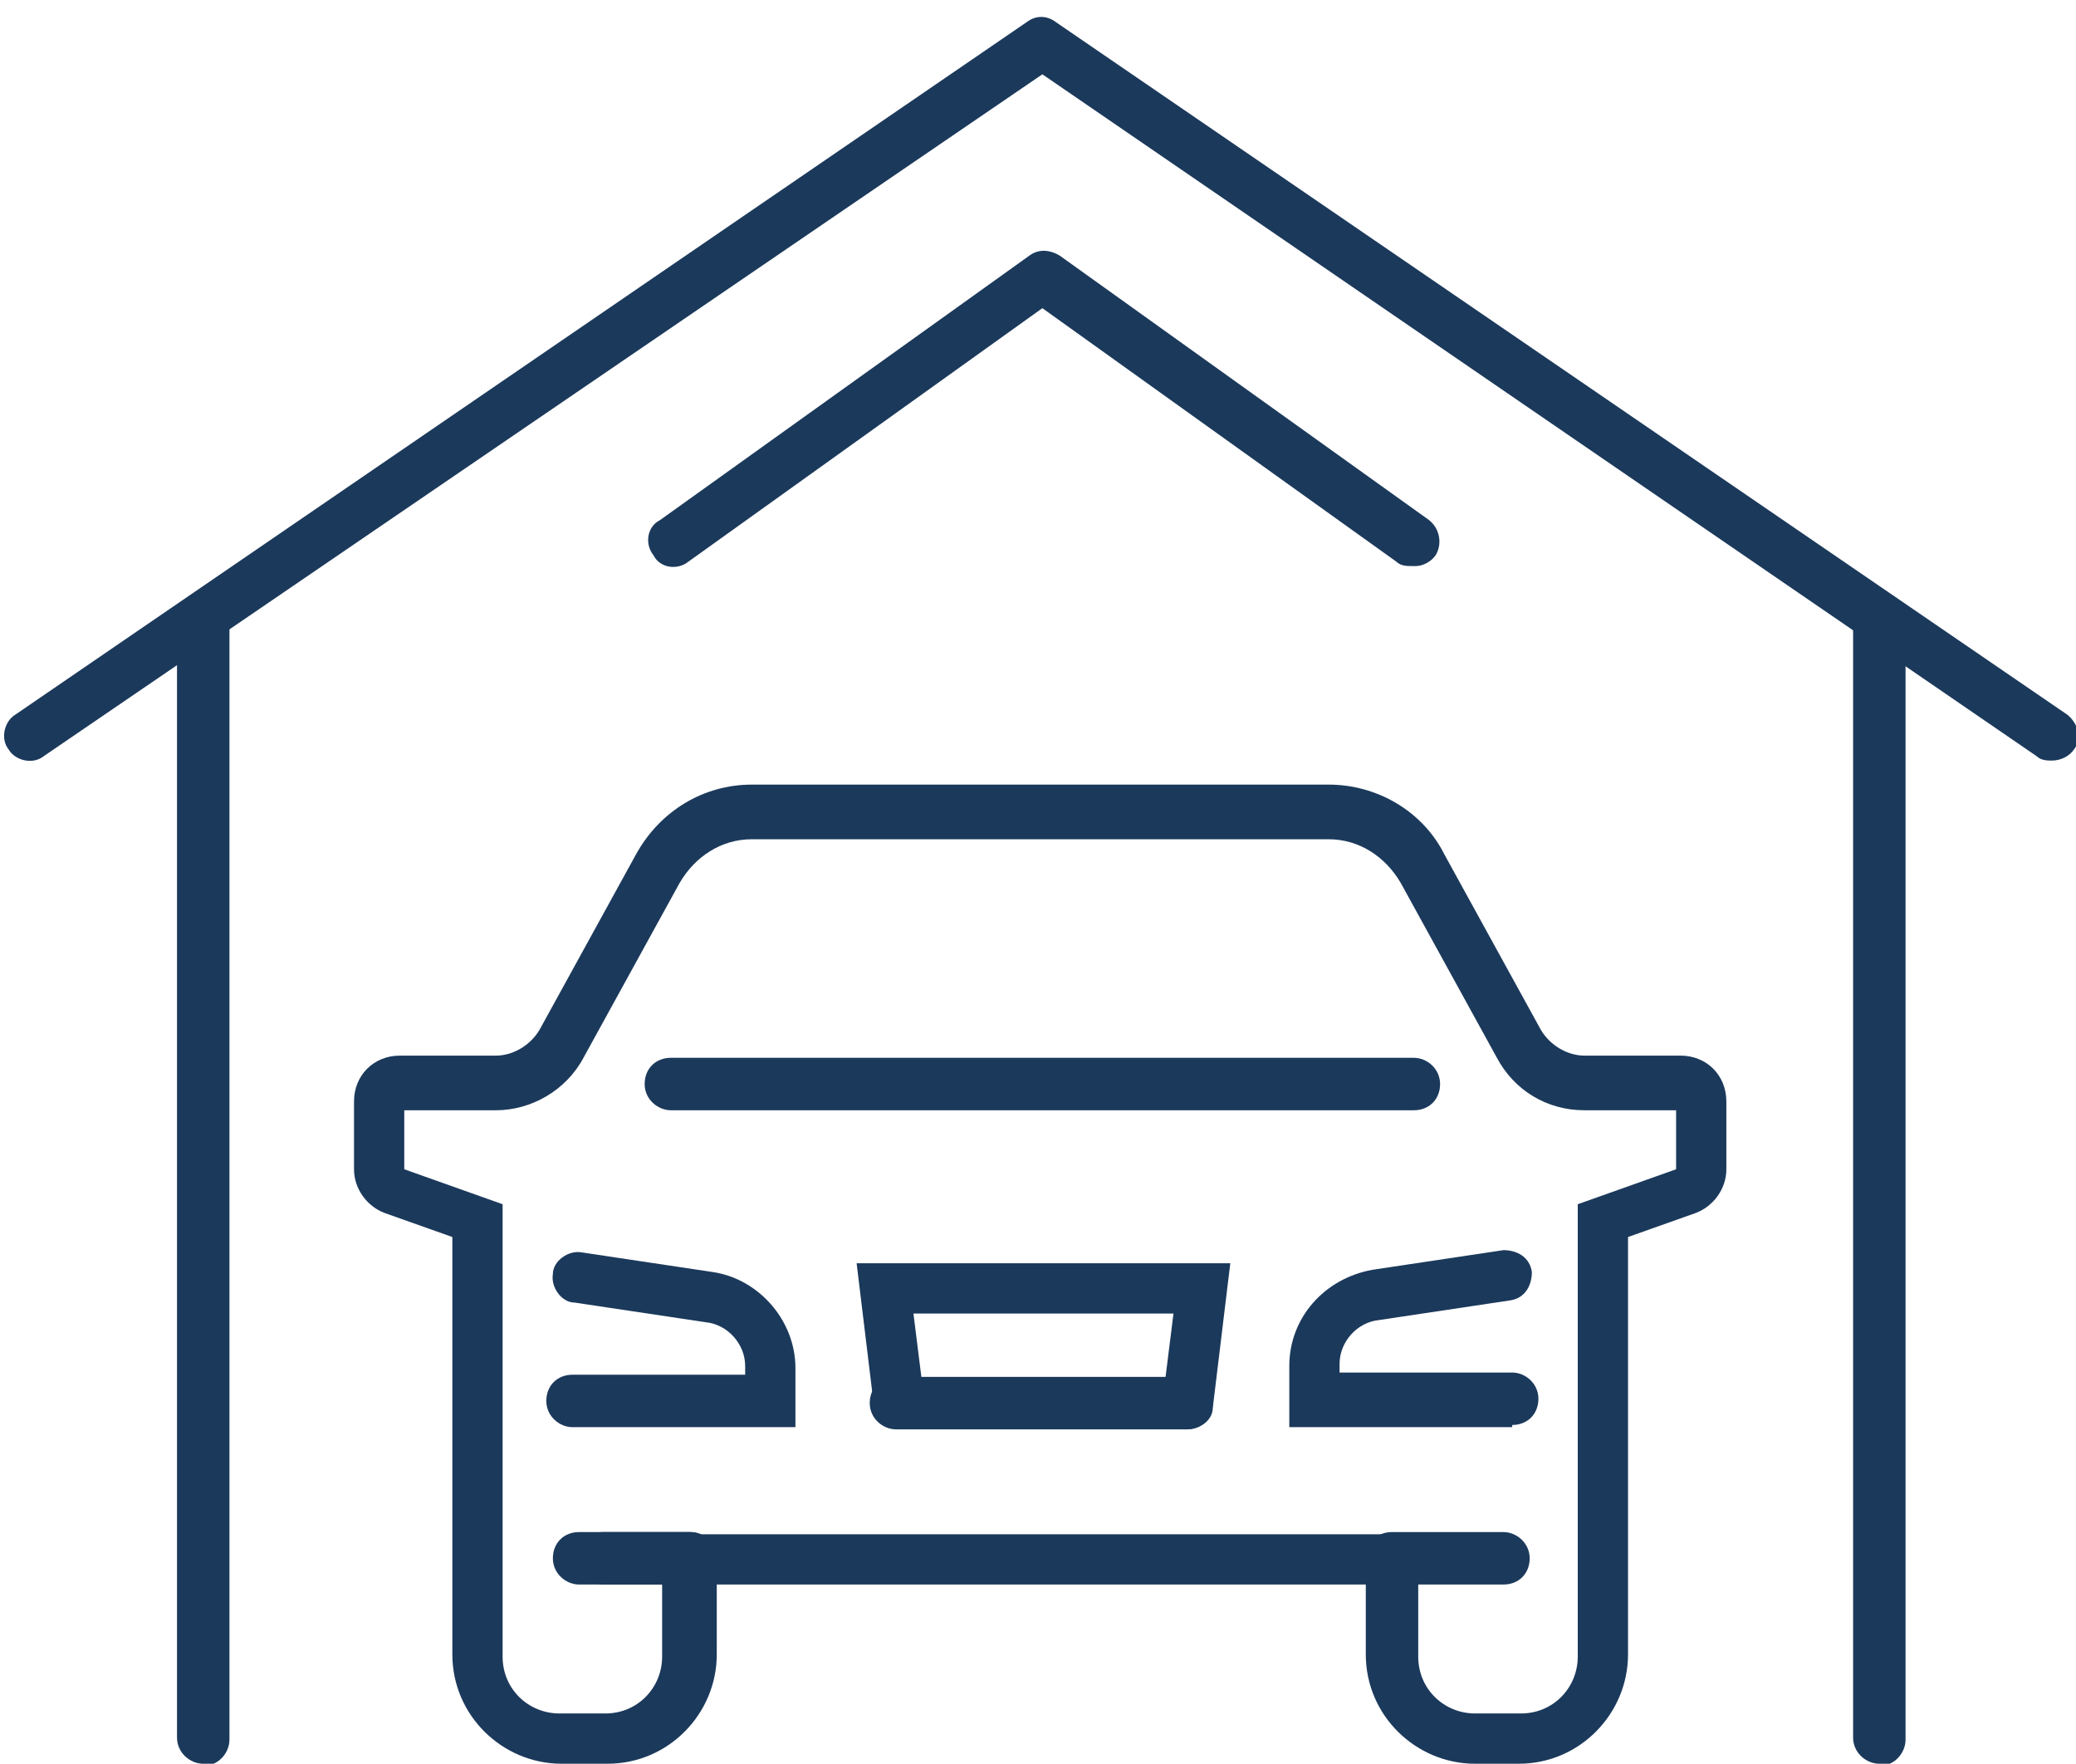
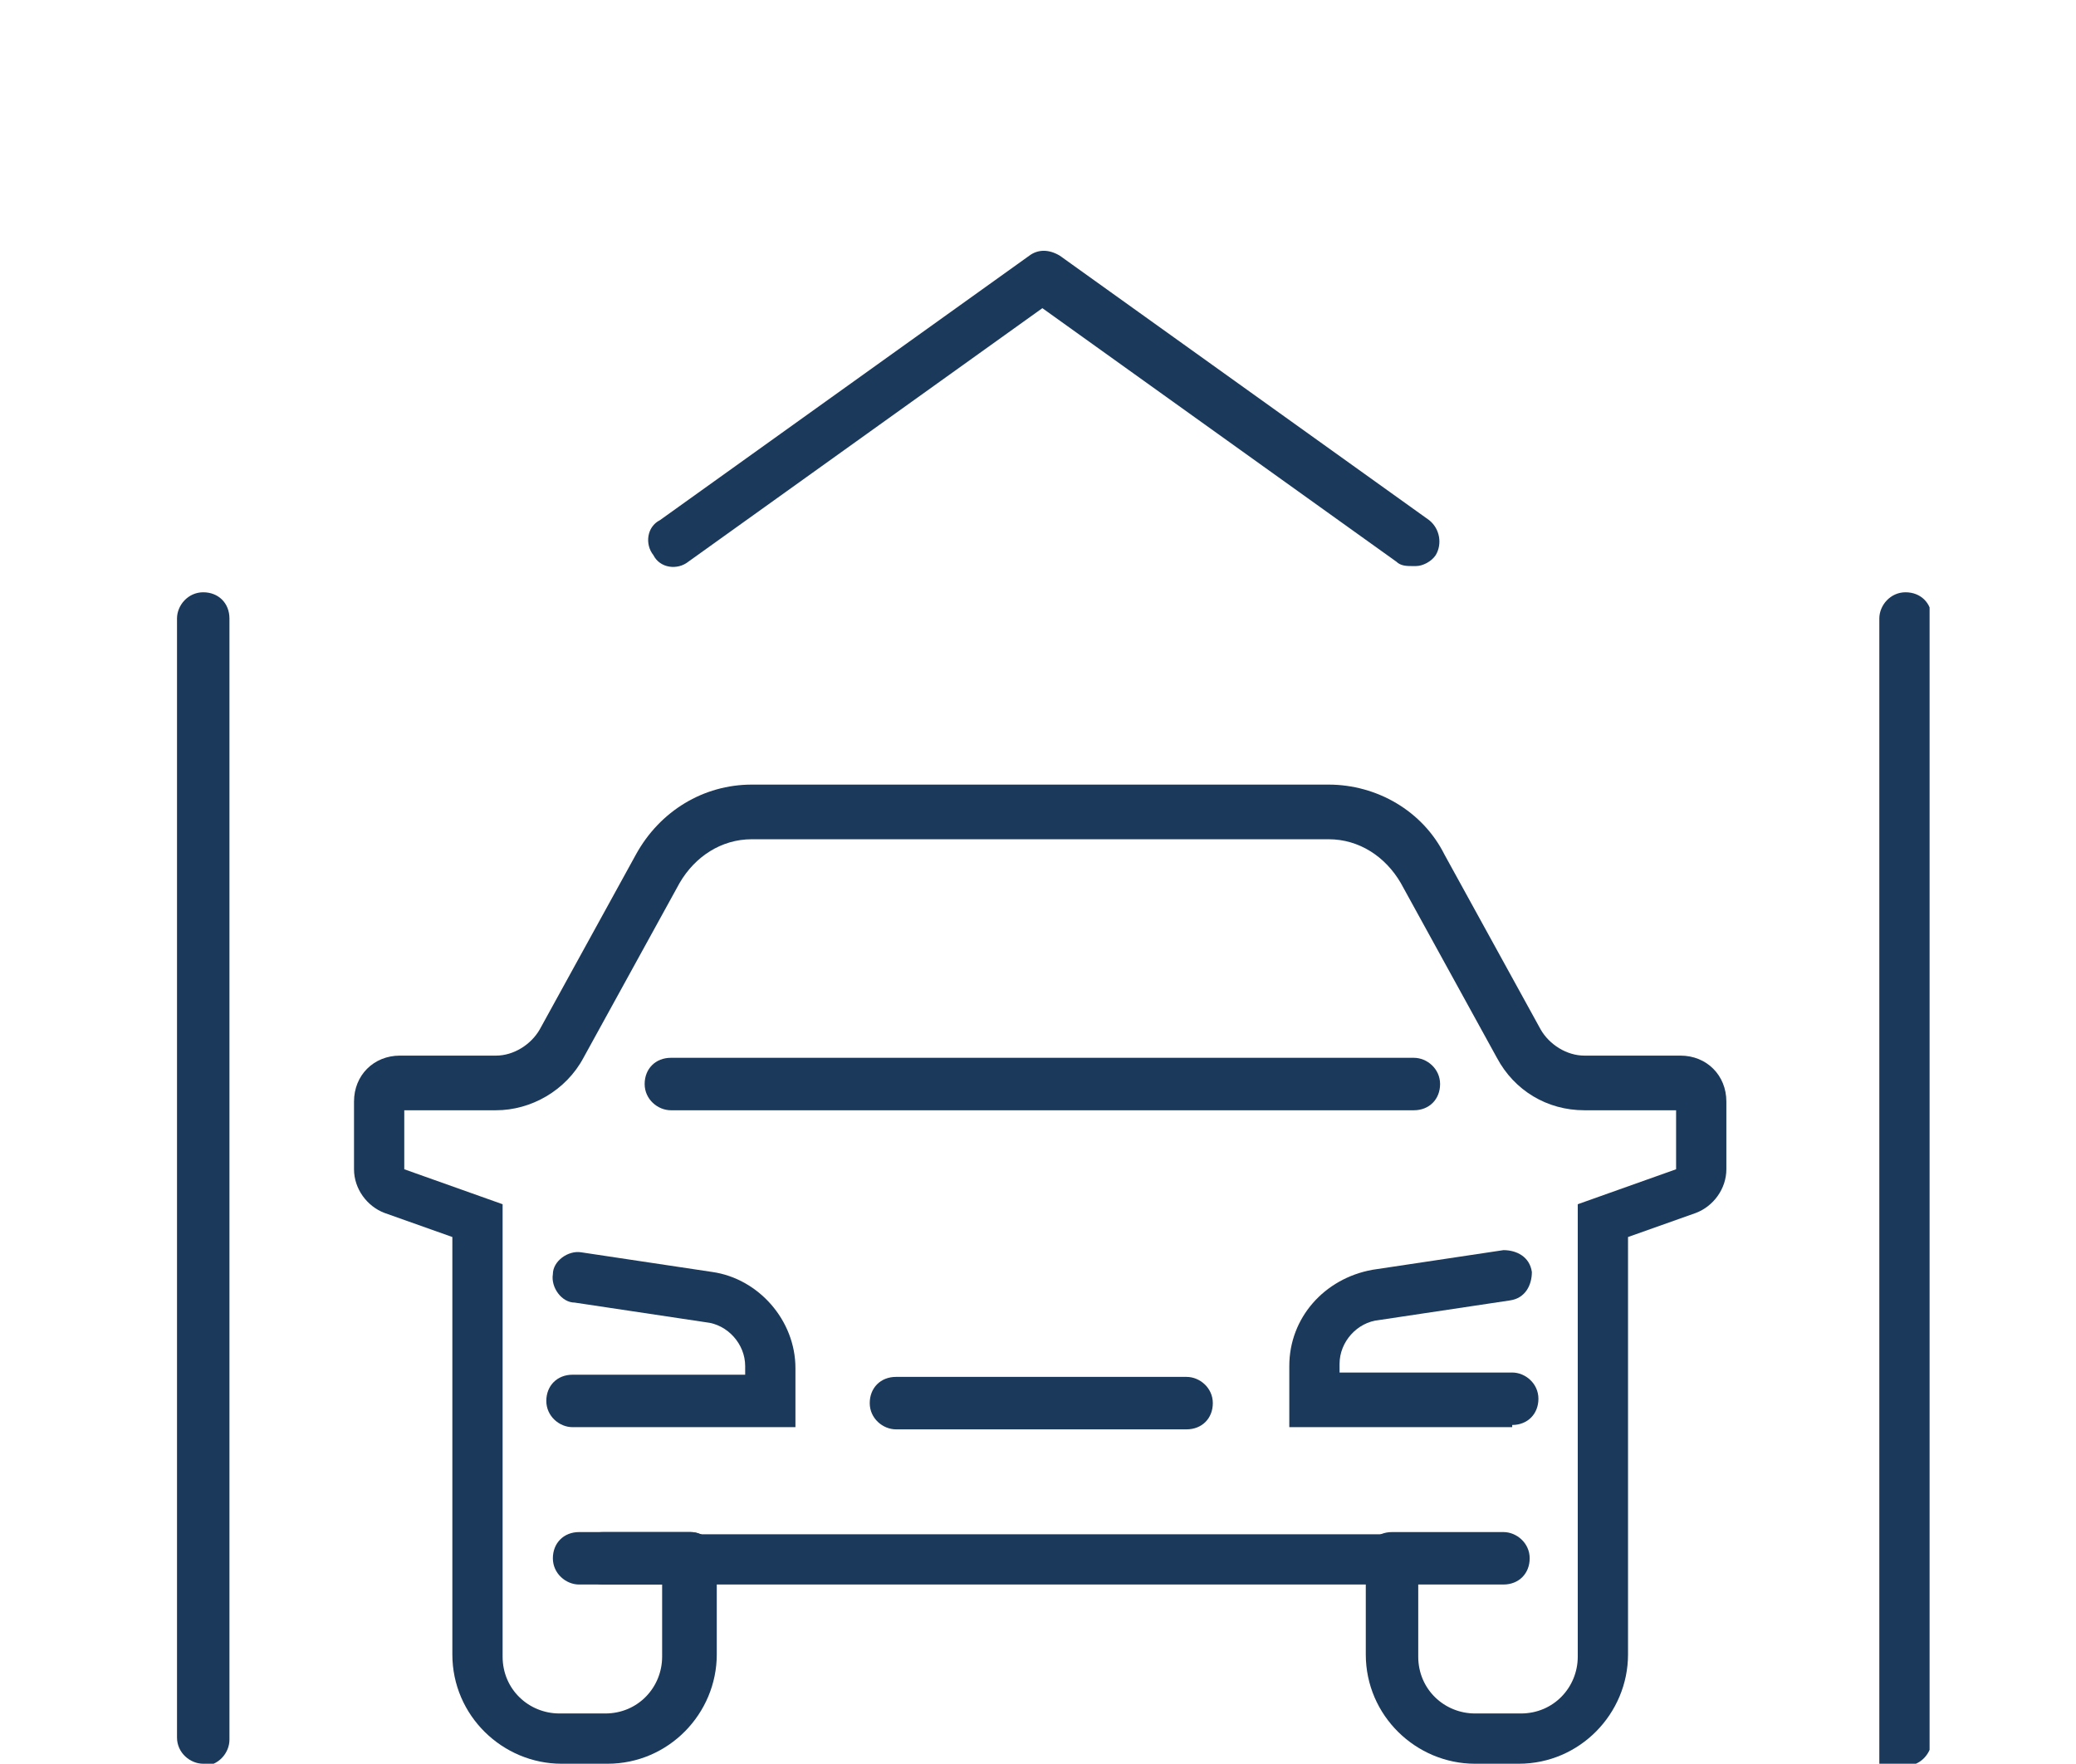
<svg xmlns="http://www.w3.org/2000/svg" id="Calque_1" data-name="Calque 1" version="1.1" viewBox="0 0 95 80.7">
  <defs>
    <style>
      .cls-1 {
        clip-path: url(#clippath);
      }

      .cls-2 {
        fill: none;
      }

      .cls-2, .cls-3 {
        stroke-width: 0px;
      }

      .cls-3 {
        fill: #1b395b;
      }

      .cls-4 {
        clip-path: url(#clippath-1);
      }

      .cls-5 {
        clip-path: url(#clippath-3);
      }

      .cls-6 {
        clip-path: url(#clippath-2);
      }
    </style>
    <clipPath id="clippath">
-       <rect class="cls-2" y=".7" width="95" height="35.4" />
-     </clipPath>
+       </clipPath>
    <clipPath id="clippath-1">
      <rect class="cls-2" x="7" y="26.8" width="4" height="53.9" />
    </clipPath>
    <clipPath id="clippath-2">
      <rect class="cls-2" x="84.3" y="26.8" width="4" height="53.9" />
    </clipPath>
    <clipPath id="clippath-3">
      <rect class="cls-2" x="15" y="34.8" width="65.3" height="45.9" />
    </clipPath>
  </defs>
  <g class="cls-1">
-     <path class="cls-3" d="M93.9,34.8c-.2,0-.5,0-.7-.2L47.7,3.4,2,34.6c-.5.4-1.3.2-1.6-.3-.4-.5-.2-1.3.3-1.6L47,1c.4-.3.9-.3,1.3,0l46.3,31.7c.5.4.7,1.1.3,1.6-.2.3-.6.5-1,.5" />
-   </g>
+     </g>
  <g class="cls-4">
    <path class="cls-3" d="M9.3,80.7c-.6,0-1.2-.5-1.2-1.2V28.3c0-.6.5-1.2,1.2-1.2s1.2.5,1.2,1.2v51.3c0,.6-.5,1.2-1.2,1.2" />
  </g>
  <g class="cls-6">
-     <path class="cls-3" d="M86,80.7c-.6,0-1.2-.5-1.2-1.2V28.3c0-.6.5-1.2,1.2-1.2s1.2.5,1.2,1.2v51.3c0,.6-.5,1.2-1.2,1.2" />
+     <path class="cls-3" d="M86,80.7V28.3c0-.6.5-1.2,1.2-1.2s1.2.5,1.2,1.2v51.3c0,.6-.5,1.2-1.2,1.2" />
  </g>
  <path class="cls-3" d="M64.6,25.9c-.2,0-.5,0-.7-.2l-16.2-11.6-16.2,11.6c-.5.4-1.3.3-1.6-.3-.4-.5-.3-1.3.3-1.6l16.9-12.1c.4-.3.9-.3,1.4,0l16.9,12.1c.5.4.6,1.1.3,1.6-.2.3-.6.5-.9.5" />
  <path class="cls-3" d="M36.4,65.3h-10.2c-.6,0-1.2-.5-1.2-1.2s.5-1.2,1.2-1.2h7.9v-.4c0-1-.8-1.9-1.8-2l-6-.9c-.6,0-1.1-.7-1-1.3,0-.6.7-1.1,1.3-1l6,.9c2.1.3,3.8,2.2,3.8,4.4v2.8" />
  <g class="cls-5">
    <path class="cls-3" d="M30.5,70.2h34.4v5.6c0,1.5,1.2,2.6,2.6,2.6h2.1c1.5,0,2.6-1.2,2.6-2.6v-20.7l4.5-1.6v-2.7h-4.2c-1.7,0-3.2-.9-4-2.4l-4.4-8c-.7-1.2-1.9-2-3.3-2h-26.4c-1.4,0-2.6.8-3.3,2l-4.4,8c-.8,1.5-2.4,2.4-4,2.4h-4.2v2.7l4.5,1.6v20.7c0,1.5,1.2,2.6,2.6,2.6h2.1c1.5,0,2.6-1.2,2.6-2.6v-5.6ZM69.6,80.7h-2.1c-2.7,0-5-2.2-5-5v-3.2h-29.7v3.2c0,2.7-2.2,5-5,5h-2.1c-2.7,0-5-2.2-5-5v-19.1l-3.1-1.1c-.8-.3-1.4-1.1-1.4-2v-3.1c0-1.2.9-2.1,2.1-2.1h4.4c.8,0,1.6-.5,2-1.2l4.4-8c1.1-2,3.1-3.2,5.3-3.2h26.4c2.2,0,4.3,1.2,5.3,3.2l4.4,8c.4.7,1.2,1.2,2,1.2h4.4c1.2,0,2.1.9,2.1,2.1v3.1c0,.9-.6,1.7-1.4,2l-3.1,1.1v19.1c0,2.7-2.2,5-5,5" />
  </g>
  <path class="cls-3" d="M64.7,50.8H30.7c-.6,0-1.2-.5-1.2-1.2s.5-1.2,1.2-1.2h34c.6,0,1.2.5,1.2,1.2s-.5,1.2-1.2,1.2" />
  <path class="cls-3" d="M69.2,65.3h-10.2v-2.8c0-2.2,1.6-4,3.8-4.4l6-.9c.6,0,1.2.3,1.3,1,0,.6-.3,1.2-1,1.3l-6,.9c-1,.1-1.8,1-1.8,2v.4h7.9c.6,0,1.2.5,1.2,1.2s-.5,1.2-1.2,1.2" />
  <path class="cls-3" d="M54.3,65.4h-13.3c-.6,0-1.2-.5-1.2-1.2s.5-1.2,1.2-1.2h13.3c.6,0,1.2.5,1.2,1.2s-.5,1.2-1.2,1.2" />
-   <path class="cls-3" d="M54.3,65.4s0,0-.1,0c-.6,0-1.1-.7-1-1.3l.5-4h-11.9l.5,4c0,.6-.4,1.2-1,1.3-.6,0-1.2-.4-1.3-1l-.8-6.6h17.1l-.8,6.6c0,.6-.6,1-1.2,1" />
  <path class="cls-3" d="M31.6,72.5h-4c-.6,0-1.2-.5-1.2-1.2s.5-1.2,1.2-1.2h4c.6,0,1.2.5,1.2,1.2s-.5,1.2-1.2,1.2" />
  <path class="cls-3" d="M68.8,72.5h-5.1c-.6,0-1.2-.5-1.2-1.2s.5-1.2,1.2-1.2h5.1c.6,0,1.2.5,1.2,1.2s-.5,1.2-1.2,1.2" />
  <path class="cls-3" d="M31.6,72.5h-5.1c-.6,0-1.2-.5-1.2-1.2s.5-1.2,1.2-1.2h5.1c.6,0,1.2.5,1.2,1.2s-.5,1.2-1.2,1.2" />
</svg>